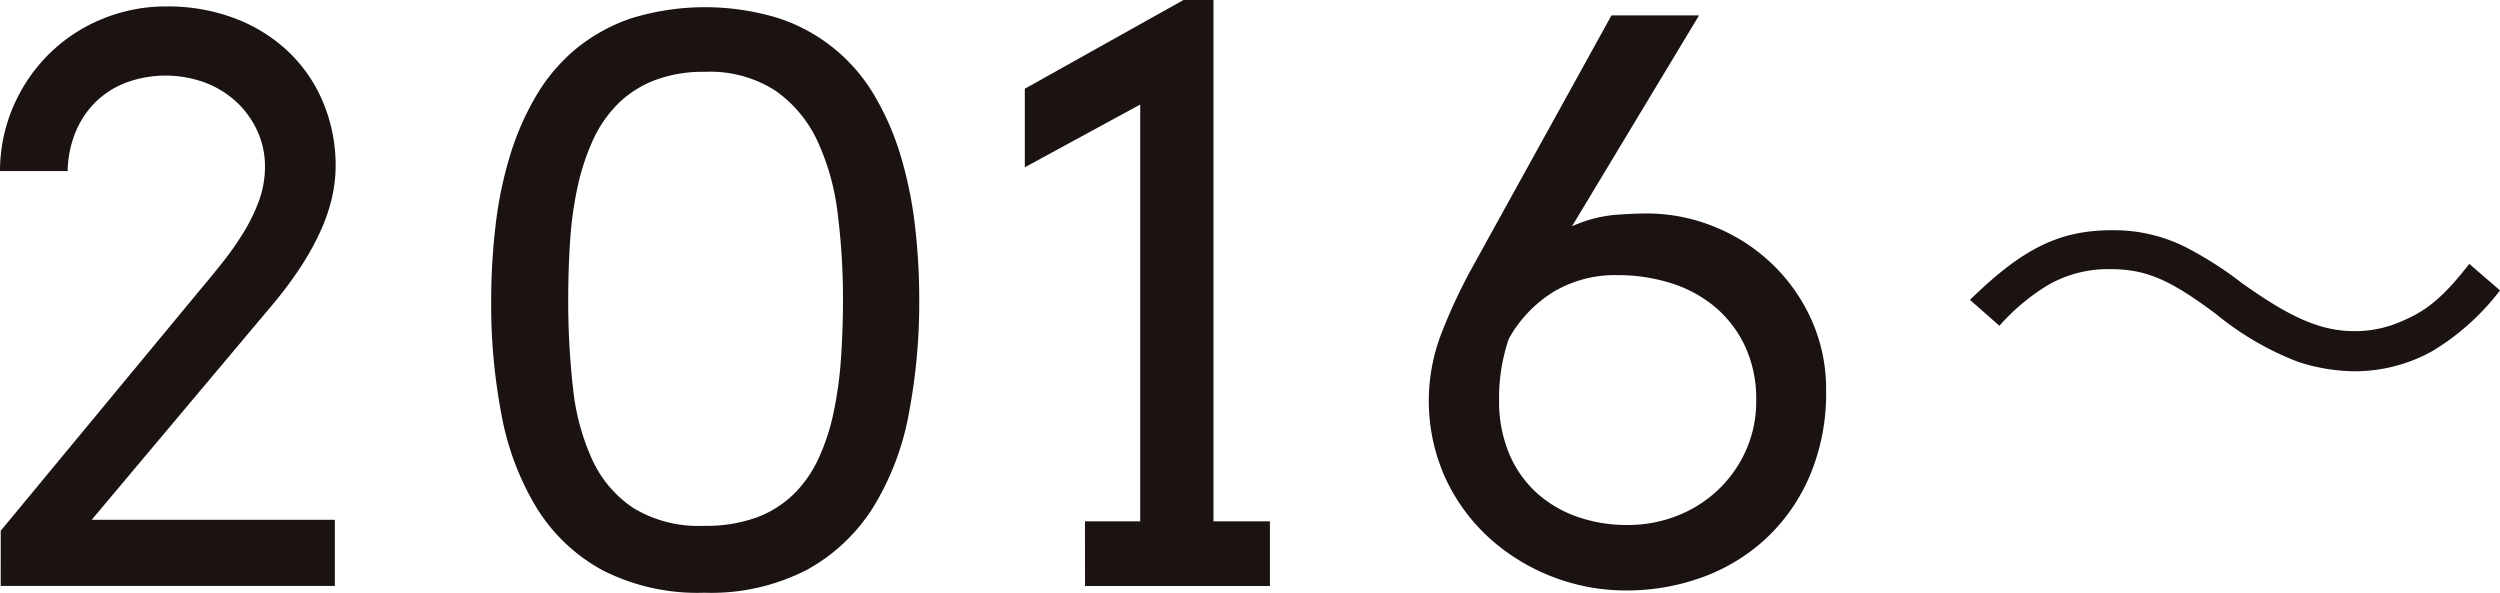
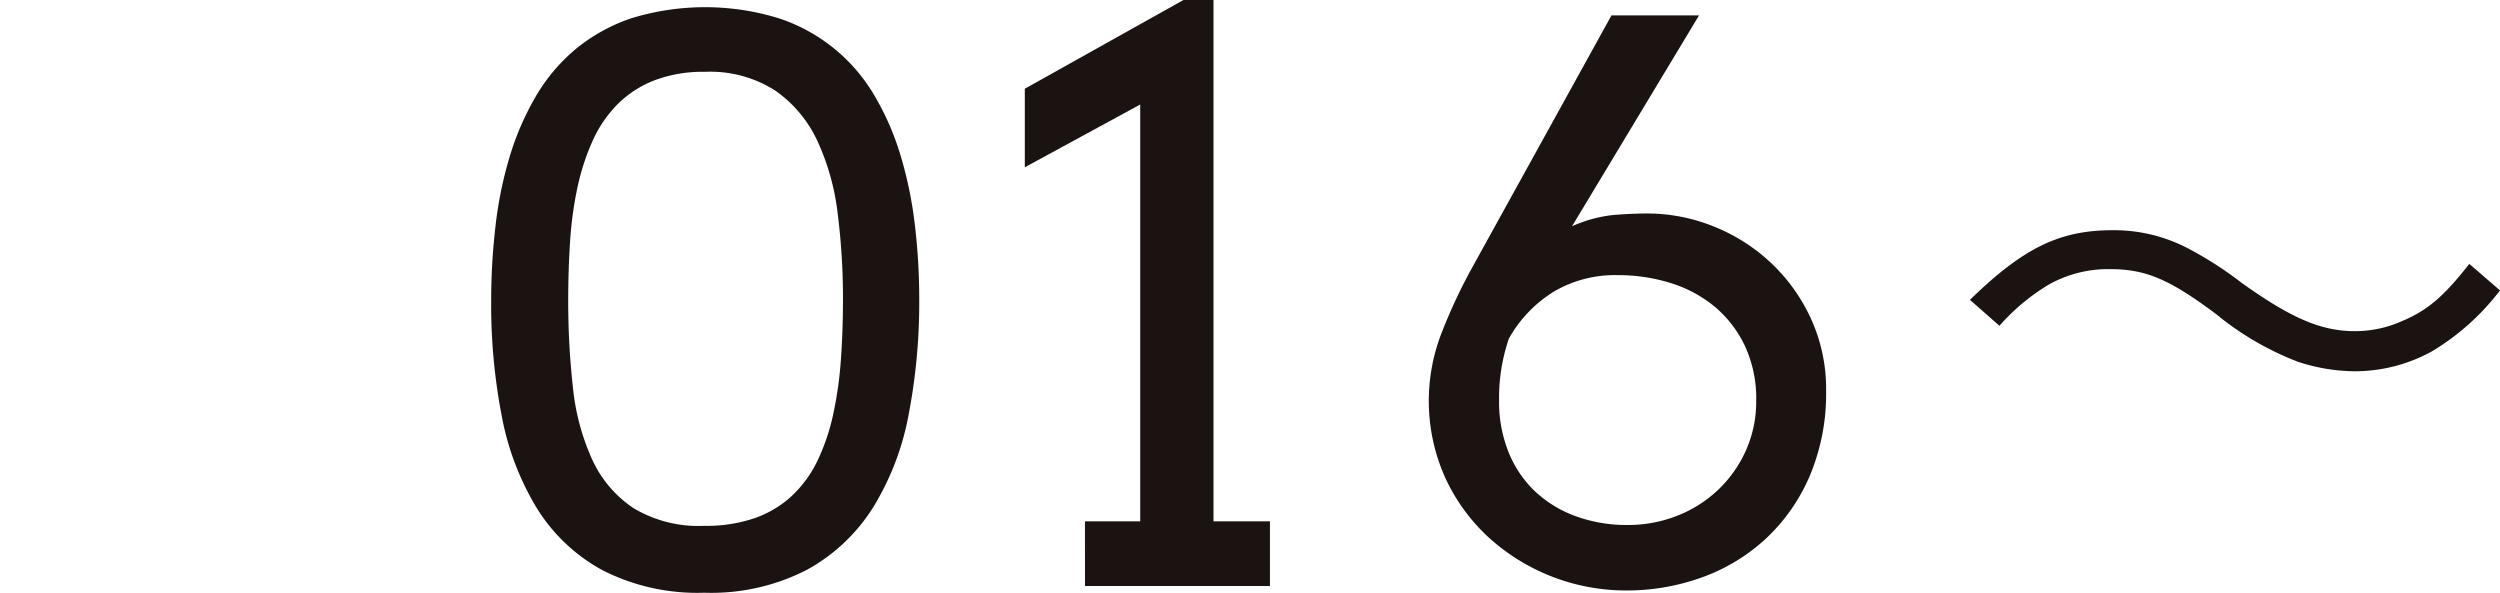
<svg xmlns="http://www.w3.org/2000/svg" width="194.866" height="46.201" viewBox="0 0 194.866 46.201">
  <g id="グループ_93" data-name="グループ 93" transform="translate(-1726.854 -7591.354)">
    <g id="グループ_92" data-name="グループ 92">
-       <path id="パス_417" data-name="パス 417" d="M1726.912,7632.721l15.615-18.867q.792-.937,1.656-2.022a24.131,24.131,0,0,0,1.611-2.285,13.824,13.824,0,0,0,1.23-2.5,7.72,7.72,0,0,0,.484-2.711,6.59,6.59,0,0,0-.586-2.754,7.147,7.147,0,0,0-1.611-2.256,7.535,7.535,0,0,0-2.447-1.523,8.93,8.93,0,0,0-6.006-.072,6.913,6.913,0,0,0-2.387,1.419,7.044,7.044,0,0,0-1.656,2.331,8.366,8.366,0,0,0-.688,3.207h-5.273a12.775,12.775,0,0,1,1.083-5.141,12.942,12.942,0,0,1,2.828-4.072,12.757,12.757,0,0,1,4.116-2.666,12.942,12.942,0,0,1,4.922-.953,14.744,14.744,0,0,1,5.42.953,12.441,12.441,0,0,1,4.16,2.621,11.666,11.666,0,0,1,2.68,3.955,12.758,12.758,0,0,1,.953,4.951,11.211,11.211,0,0,1-.249,2.256,13.466,13.466,0,0,1-.835,2.564,20.347,20.347,0,0,1-1.582,2.914,31.086,31.086,0,0,1-2.491,3.311L1734,7631.871h18.955v5.156h-26.045Z" fill="#1a1311" />
      <path id="パス_418" data-name="パス 418" d="M1781.75,7637.555a16.284,16.284,0,0,1-7.939-1.758,13.724,13.724,0,0,1-5.113-4.834,21.357,21.357,0,0,1-2.739-7.207,45.554,45.554,0,0,1-.82-8.877,50.756,50.756,0,0,1,.337-5.9,30.778,30.778,0,0,1,1.113-5.436,21.483,21.483,0,0,1,2.036-4.687,13.968,13.968,0,0,1,3.1-3.676,13.74,13.74,0,0,1,4.336-2.4,19.546,19.546,0,0,1,11.5,0,13.55,13.55,0,0,1,7.486,6.079,21.17,21.17,0,0,1,2.021,4.673,31.586,31.586,0,0,1,1.1,5.375,49.387,49.387,0,0,1,.337,5.8,46.171,46.171,0,0,1-.821,8.936,21.127,21.127,0,0,1-2.768,7.252,14.106,14.106,0,0,1-5.171,4.877A16.314,16.314,0,0,1,1781.75,7637.555Zm0-5.215a11.549,11.549,0,0,0,4.014-.629,8.269,8.269,0,0,0,2.9-1.787,9.345,9.345,0,0,0,1.963-2.77,16.462,16.462,0,0,0,1.186-3.574,30.064,30.064,0,0,0,.586-4.2q.16-2.241.162-4.674a52.666,52.666,0,0,0-.411-6.693,18.6,18.6,0,0,0-1.582-5.67,9.808,9.808,0,0,0-3.281-3.926,9.409,9.409,0,0,0-5.478-1.465,10.657,10.657,0,0,0-3.97.674,8.3,8.3,0,0,0-2.871,1.875,9.692,9.692,0,0,0-1.934,2.858,18.012,18.012,0,0,0-1.172,3.617,28.777,28.777,0,0,0-.571,4.189q-.147,2.226-.146,4.541a60.24,60.24,0,0,0,.366,6.842,17.915,17.915,0,0,0,1.494,5.609,9.072,9.072,0,0,0,3.223,3.8A9.821,9.821,0,0,0,1781.75,7632.34Z" fill="#1a1311" />
      <path id="パス_419" data-name="パス 419" d="M1811.422,7631.988h4.307V7599.5l-8.995,4.893v-6.123l12.364-6.914h2.343v40.634h4.4v5.039h-14.414Z" fill="#1a1311" />
-       <path id="パス_420" data-name="パス 420" d="M1859.287,7592.555l-9.9,16.435a10.562,10.562,0,0,1,3.237-.879q1.451-.116,2.593-.117a13.886,13.886,0,0,1,5.215,1.012,14.167,14.167,0,0,1,4.467,2.842,13.955,13.955,0,0,1,3.121,4.365,13.135,13.135,0,0,1,1.172,5.58,16.473,16.473,0,0,1-1.26,6.621,14.457,14.457,0,0,1-3.4,4.893,14.619,14.619,0,0,1-4.965,3.033,17.221,17.221,0,0,1-5.992,1.039,15.92,15.92,0,0,1-10.664-4.115,14.6,14.6,0,0,1-3.413-4.688,14.6,14.6,0,0,1-.307-11.191,42.347,42.347,0,0,1,2.46-5.26l10.811-19.57Zm-6.357,20.244a9.387,9.387,0,0,0-4.966,1.289,10.1,10.1,0,0,0-3.5,3.662,14.246,14.246,0,0,0-.762,4.805,10.509,10.509,0,0,0,.762,4.1,8.675,8.675,0,0,0,2.109,3.063,9.235,9.235,0,0,0,3.179,1.9,11.622,11.622,0,0,0,3.97.658,10.456,10.456,0,0,0,3.808-.7,9.816,9.816,0,0,0,3.194-1.992,9.712,9.712,0,0,0,2.2-3.076,9.367,9.367,0,0,0,.82-3.955,9.672,9.672,0,0,0-.879-4.233,9,9,0,0,0-2.358-3.062,10,10,0,0,0-3.442-1.846A13.736,13.736,0,0,0,1852.93,7612.8Z" fill="#1a1311" />
+       <path id="パス_420" data-name="パス 420" d="M1859.287,7592.555l-9.9,16.435a10.562,10.562,0,0,1,3.237-.879q1.451-.116,2.593-.117a13.886,13.886,0,0,1,5.215,1.012,14.167,14.167,0,0,1,4.467,2.842,13.955,13.955,0,0,1,3.121,4.365,13.135,13.135,0,0,1,1.172,5.58,16.473,16.473,0,0,1-1.26,6.621,14.457,14.457,0,0,1-3.4,4.893,14.619,14.619,0,0,1-4.965,3.033,17.221,17.221,0,0,1-5.992,1.039,15.92,15.92,0,0,1-10.664-4.115,14.6,14.6,0,0,1-3.413-4.688,14.6,14.6,0,0,1-.307-11.191,42.347,42.347,0,0,1,2.46-5.26l10.811-19.57Zm-6.357,20.244a9.387,9.387,0,0,0-4.966,1.289,10.1,10.1,0,0,0-3.5,3.662,14.246,14.246,0,0,0-.762,4.805,10.509,10.509,0,0,0,.762,4.1,8.675,8.675,0,0,0,2.109,3.063,9.235,9.235,0,0,0,3.179,1.9,11.622,11.622,0,0,0,3.97.658,10.456,10.456,0,0,0,3.808-.7,9.816,9.816,0,0,0,3.194-1.992,9.712,9.712,0,0,0,2.2-3.076,9.367,9.367,0,0,0,.82-3.955,9.672,9.672,0,0,0-.879-4.233,9,9,0,0,0-2.358-3.062,10,10,0,0,0-3.442-1.846A13.736,13.736,0,0,0,1852.93,7612.8" fill="#1a1311" />
      <path id="パス_421" data-name="パス 421" d="M1880.406,7614.727c4.1-4,6.948-5.428,11.088-5.428a12.425,12.425,0,0,1,5.75,1.334,28.3,28.3,0,0,1,4.325,2.76c3.865,2.761,6.21,3.773,8.833,3.773a8.935,8.935,0,0,0,3.68-.783c1.979-.828,3.268-1.932,5.245-4.461l2.393,2.068a18.807,18.807,0,0,1-5.291,4.741,12.434,12.434,0,0,1-6.073,1.562,14.543,14.543,0,0,1-4.37-.734,23.015,23.015,0,0,1-6.4-3.727c-3.634-2.715-5.475-3.5-8.28-3.5a9.438,9.438,0,0,0-4.74,1.195,16.257,16.257,0,0,0-3.864,3.221Z" fill="#1a1311" />
    </g>
  </g>
</svg>